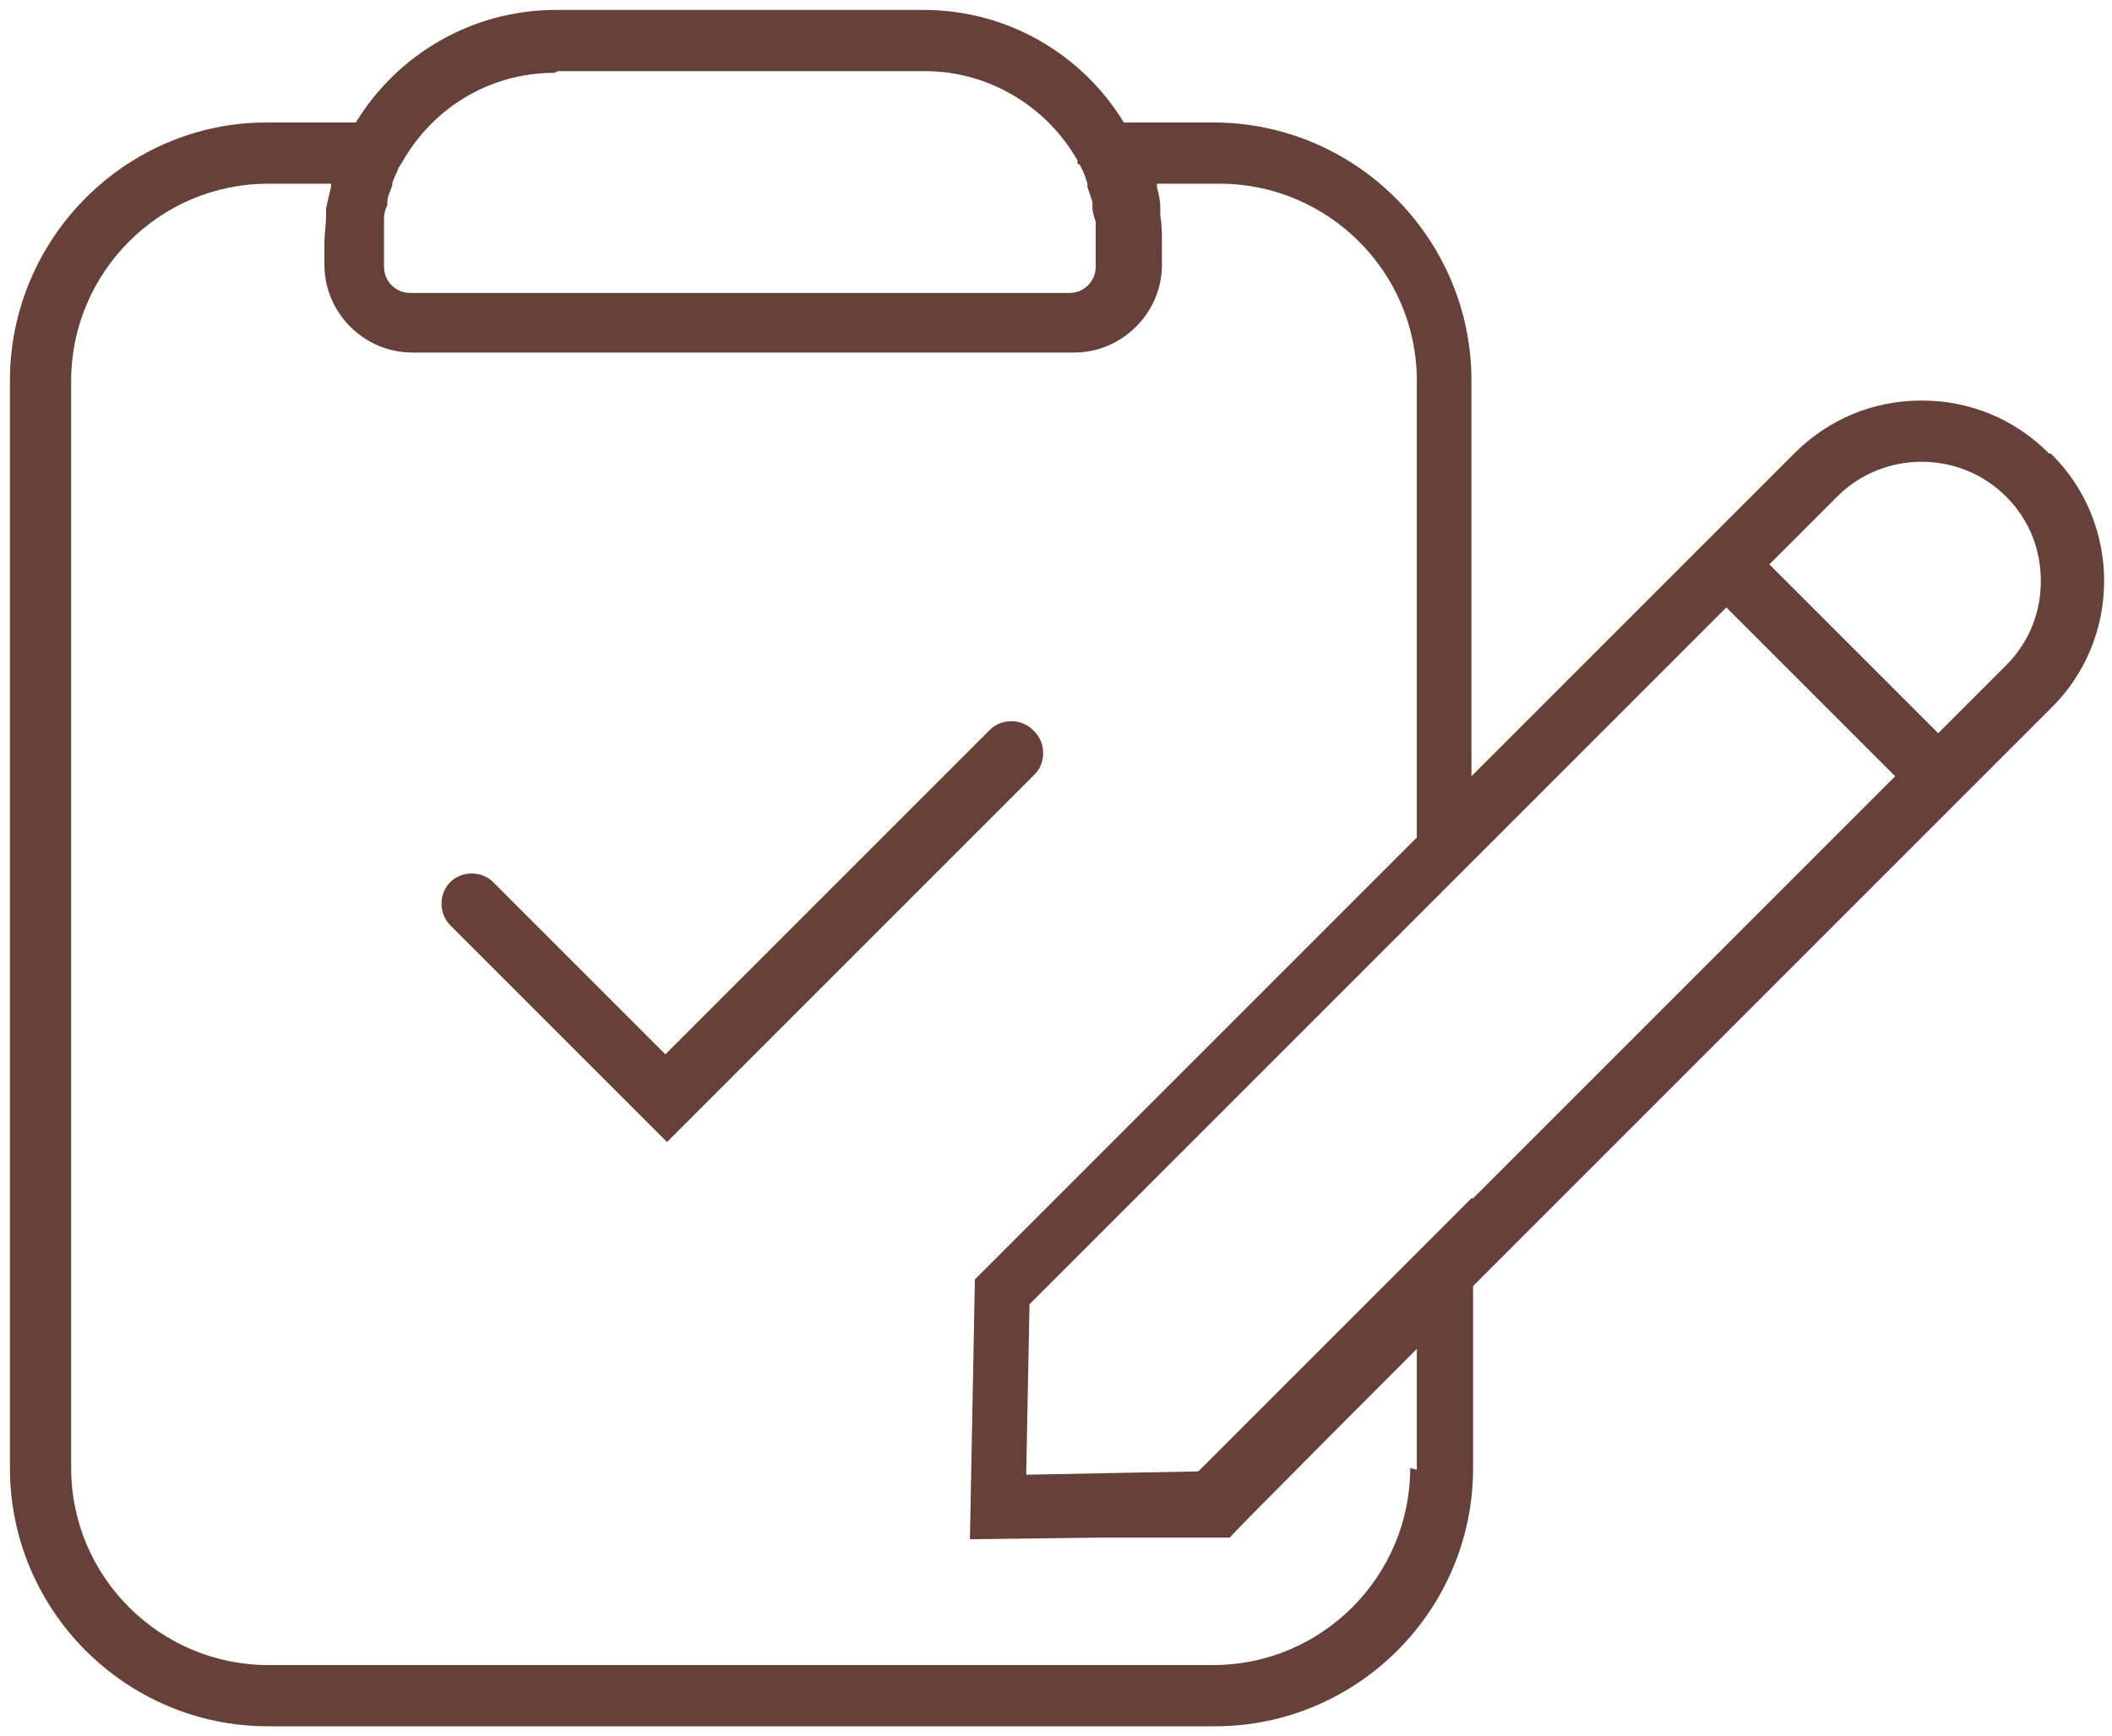
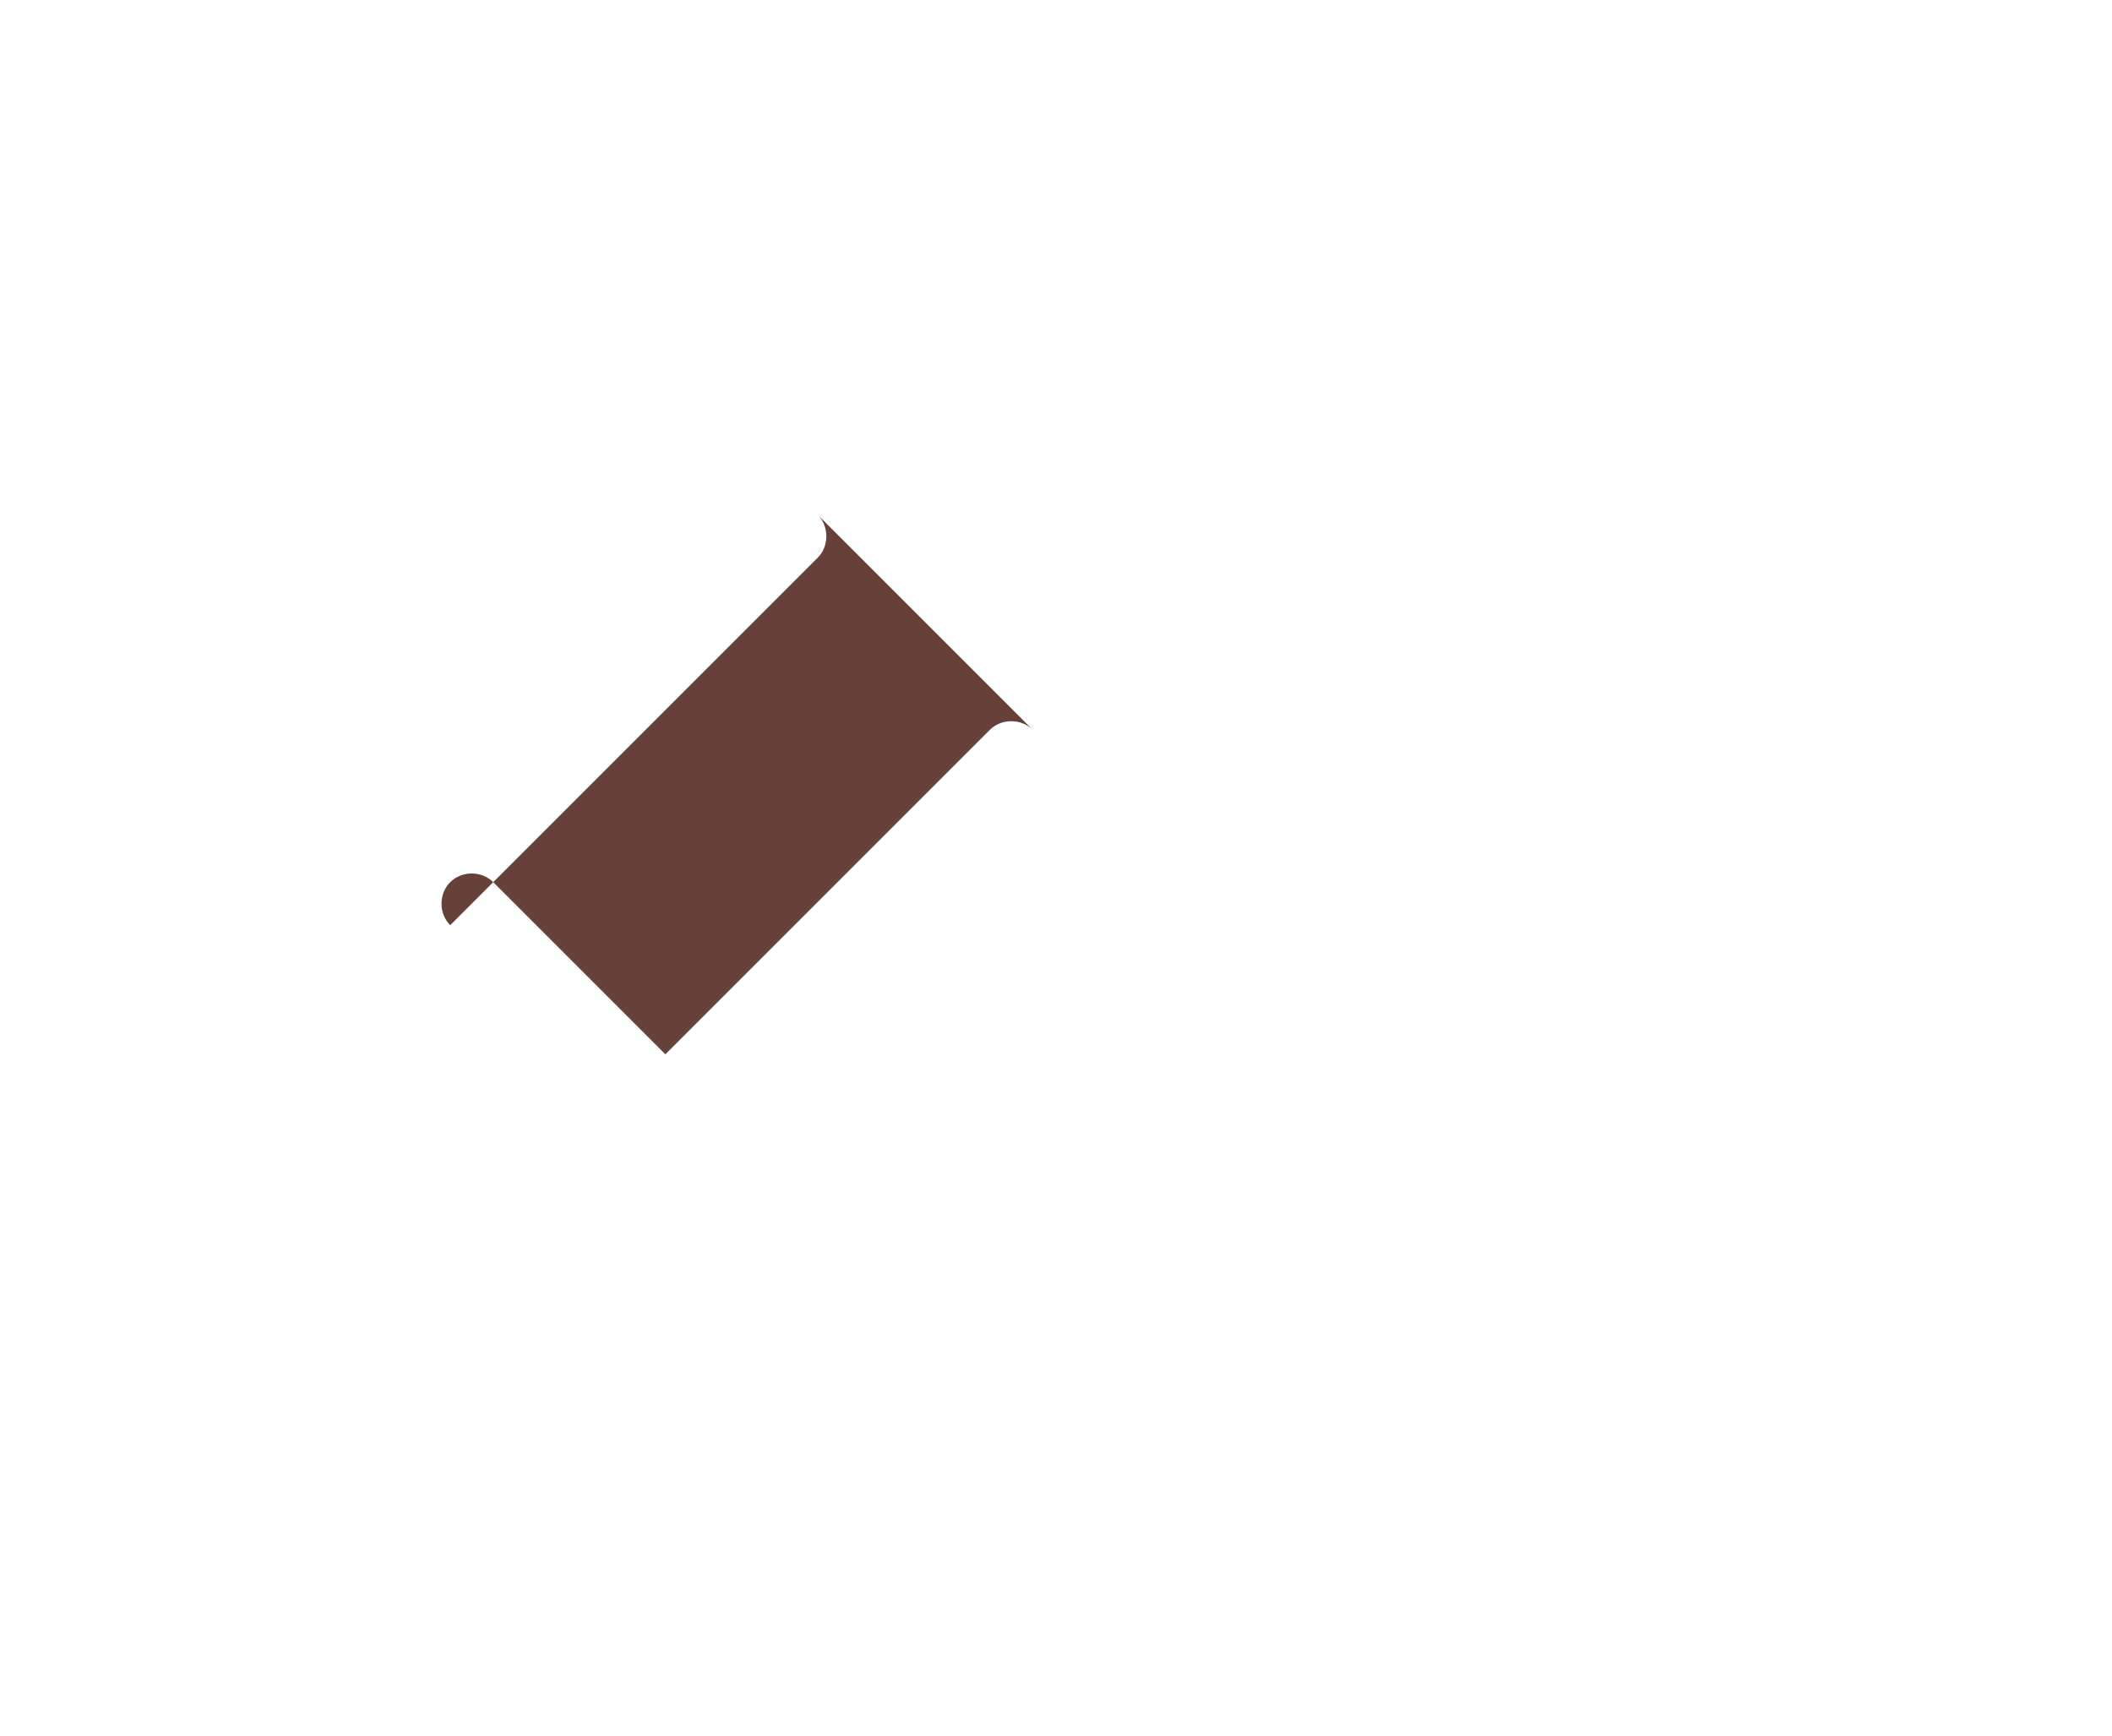
<svg xmlns="http://www.w3.org/2000/svg" id="Layer_1" version="1.1" viewBox="0 0 127.6 104.9">
  <defs>
    <style>.st0{fill:#66413a}</style>
  </defs>
-   <path d="M62.4 44.1c-.7-.7-1.9-.7-2.6 0L40.2 63.7 29.8 53.3c-.7-.7-1.9-.7-2.6 0-.7.7-.7 1.9 0 2.6L40.3 69l22.2-22.2c.7-.7.7-1.9 0-2.6Z" class="st0" />
-   <path d="M123.8 27.4c-2.1-2.1-4.8-3.2-7.7-3.2s-5.6 1.1-7.7 3.2l-4.1 4.1-2.3 2.3-.3.3-12.8 12.8V23c0-8.6-7-15.6-15.6-15.6h-5.4C65.4 3.3 60.9.6 55.8.6H33.6C28.5.6 24 3.3 21.5 7.4h-5.4C7.6 7.4.6 14.4.6 23v65.7c0 8.6 7 15.6 15.6 15.6h57.2c8.6 0 15.6-7 15.6-15.6v-11l30.8-30.8 4.1-4.1c4.3-4.2 4.3-11.2 0-15.4ZM33.7 4.3h22.2c3.9 0 7.4 2.2 9.2 5.4v.2c.1 0 .2.1.2.2.2.3.3.7.4 1v.2l.3.9v.3c0 .3.1.6.2.9v2.7c0 .9-.7 1.6-1.6 1.6H24.8c-.9 0-1.6-.7-1.6-1.6v-2.7c0-.3 0-.6.2-1v-.2c0-.3.2-.7.3-1v-.1c.1-.4.3-.7.4-1l.2-.3c1.8-3.2 5.2-5.4 9.2-5.4Zm51.5 84.4c0 6.5-5.3 11.9-11.9 11.9H16.2c-6.5 0-11.9-5.3-11.9-11.9V23c0-6.5 5.3-11.9 11.9-11.9H20v.2c-.1.4-.2.8-.3 1.3v.4c0 .6-.1 1.1-.1 1.7V16c0 2.9 2.4 5.3 5.3 5.3h40c2.9 0 5.3-2.4 5.3-5.3v-1.3c0-.6 0-1.1-.1-1.7v-.5c0-.4-.1-.8-.2-1.2v-.2h3.8c6.5 0 11.9 5.3 11.9 11.9v27.6L58.9 77.3 58.6 93l8-.1h7.7c0-.1 11.3-11.4 11.3-11.4v7.3Zm3.7-16.3L72.4 88.9l-10.4.2.2-10.3 42.1-42.1 10.2 10.2L89 72.4Zm32.3-32.2-4.1 4.1-10.2-10.2L111 30c2.8-2.8 7.4-2.8 10.2 0 1.4 1.4 2.1 3.2 2.1 5.1s-.7 3.7-2.1 5.1Z" class="st0" />
+   <path d="M62.4 44.1c-.7-.7-1.9-.7-2.6 0L40.2 63.7 29.8 53.3c-.7-.7-1.9-.7-2.6 0-.7.7-.7 1.9 0 2.6l22.2-22.2c.7-.7.7-1.9 0-2.6Z" class="st0" />
</svg>